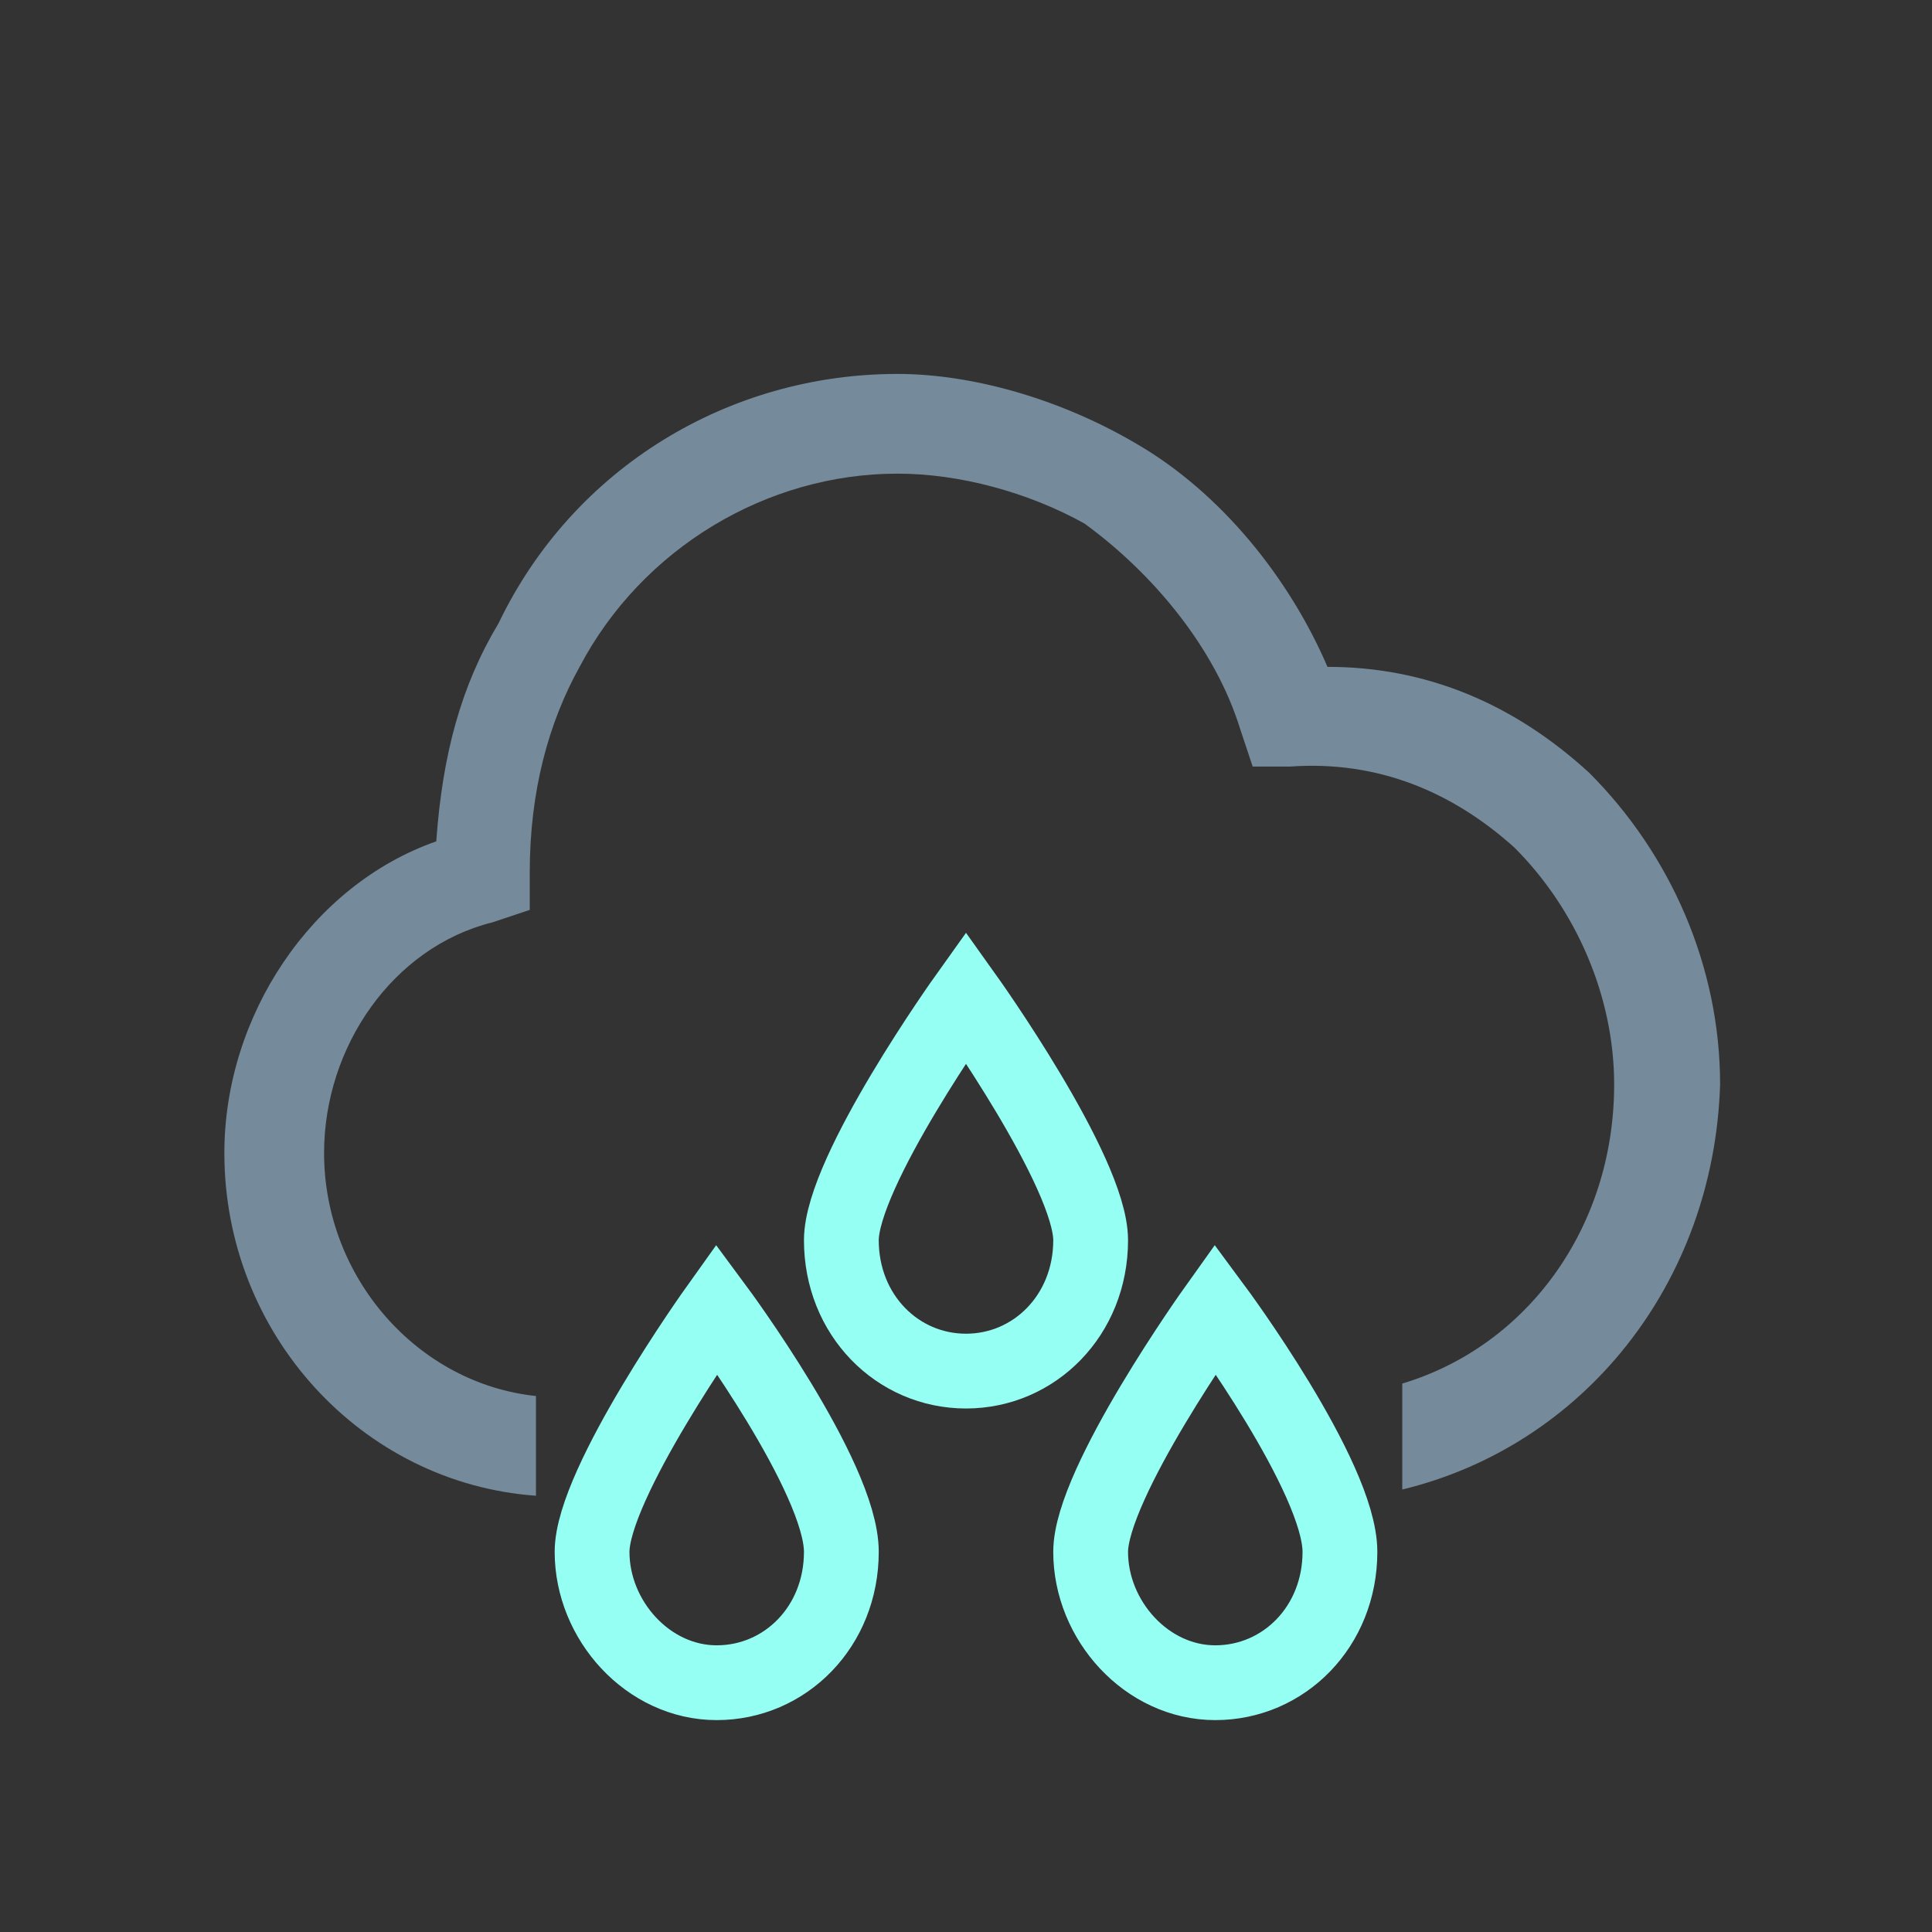
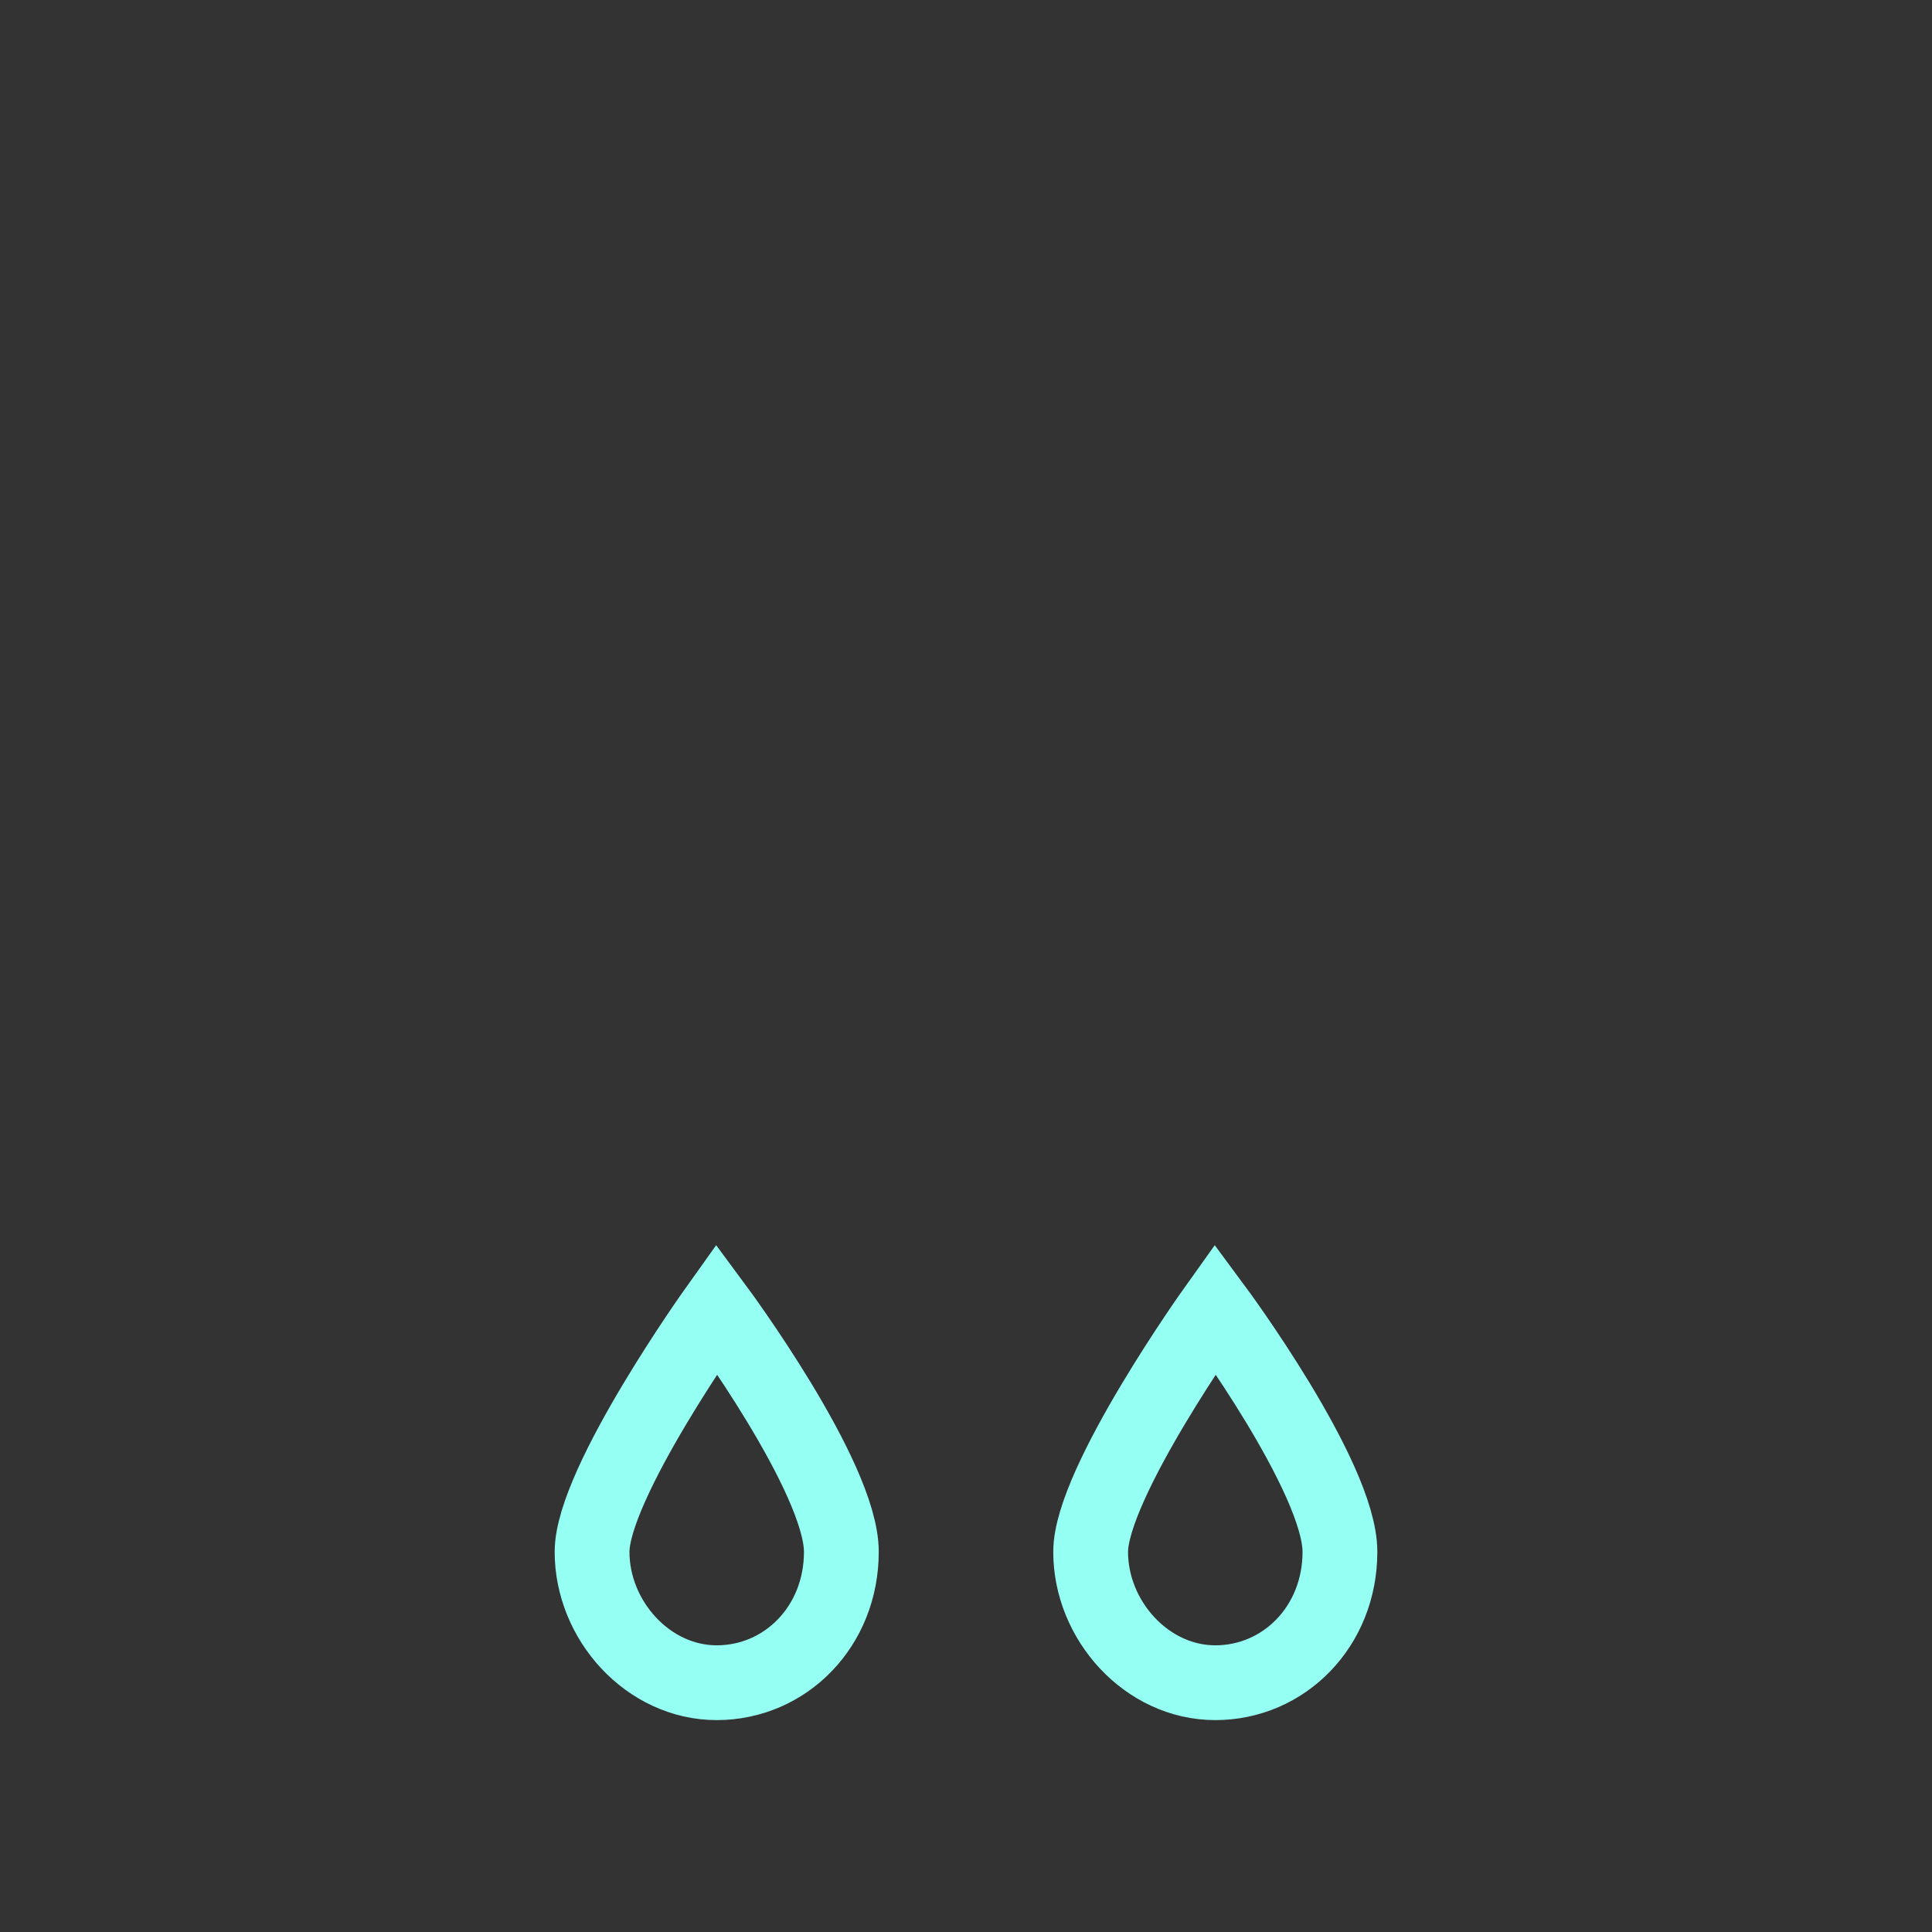
<svg xmlns="http://www.w3.org/2000/svg" xmlns:xlink="http://www.w3.org/1999/xlink" version="1.1" id="Layer_1" x="0px" y="0px" viewBox="0 0 31 31" style="enable-background:new 0 0 31 31;" xml:space="preserve">
  <rect x="0" y="0" width="31" height="31" fill="#333333" stroke="none" />
  <style type="text/css">
	.st0{clip-path:url(#SVGID_2_);fill:none;stroke:#96FFF4;stroke-width:1.2;stroke-miterlimit:10;}
	.st1{clip-path:url(#SVGID_4_);}
	.st2{clip-path:url(#SVGID_6_);fill:#758a9a;}
</style>
  <g>
    <defs>
      <rect id="SVGID_1_" width="31" height="31" />
    </defs>
    <clipPath id="SVGID_2_">
      <use xlink:href="#SVGID_1_" style="overflow:visible;" />
    </clipPath>
-     <path class="st0" d="M11.5,27c1.1,0,2-0.9,2-2.1s-2-3.9-2-3.9s-2,2.8-2,3.9S10.4,27,11.5,27z" />
+     <path class="st0" d="M11.5,27c1.1,0,2-0.9,2-2.1s-2-3.9-2-3.9s-2,2.8-2,3.9S10.4,27,11.5,27" />
    <path class="st0" d="M19.5,27c1.1,0,2-0.9,2-2.1s-2-3.9-2-3.9s-2,2.8-2,3.9S18.4,27,19.5,27z" />
-     <path class="st0" d="M15.5,22c1.1,0,2-0.9,2-2.1c0-1.1-2-3.9-2-3.9s-2,2.8-2,3.9C13.5,21.1,14.4,22,15.5,22z" />
  </g>
  <g>
    <defs>
      <path id="SVGID_3_" d="M22.5,23.9v-1.7c2-0.6,3.4-2.5,3.4-4.8c0-1.4-0.6-2.8-1.6-3.8c-1-0.9-2.2-1.4-3.6-1.3l-0.6,0l-0.2-0.6    c-0.4-1.3-1.4-2.5-2.5-3.3c-0.9-0.5-2-0.8-3-0.8c-2.1,0-4.1,1.2-5.1,3.1c-0.5,0.9-0.8,2-0.8,3.3v0.6l-0.6,0.2    c-1.6,0.4-2.7,2-2.7,3.7c0,2,1.5,3.7,3.4,3.9V24c-2.8-0.2-5-2.6-5-5.5c0-2.2,1.4-4.3,3.4-5c0.1-1.4,0.4-2.5,1-3.5    C9.2,7.5,11.7,6,14.4,6c1.2,0,2.6,0.4,3.8,1.1c1.4,0.8,2.5,2.2,3.1,3.6c1.6,0,3,0.6,4.2,1.7c1.3,1.3,2.1,3.1,2.1,5    C27.5,20.6,25.4,23.2,22.5,23.9z" />
    </defs>
    <clipPath id="SVGID_4_">
      <use xlink:href="#SVGID_3_" style="overflow:visible;" />
    </clipPath>
    <g class="st1">
      <defs>
-         <rect id="SVGID_5_" width="31" height="31" />
-       </defs>
+         </defs>
      <clipPath id="SVGID_6_">
        <use xlink:href="#SVGID_5_" style="overflow:visible;" />
      </clipPath>
      <rect x="-1.5" y="1" class="st2" width="34" height="28" />
    </g>
  </g>
</svg>